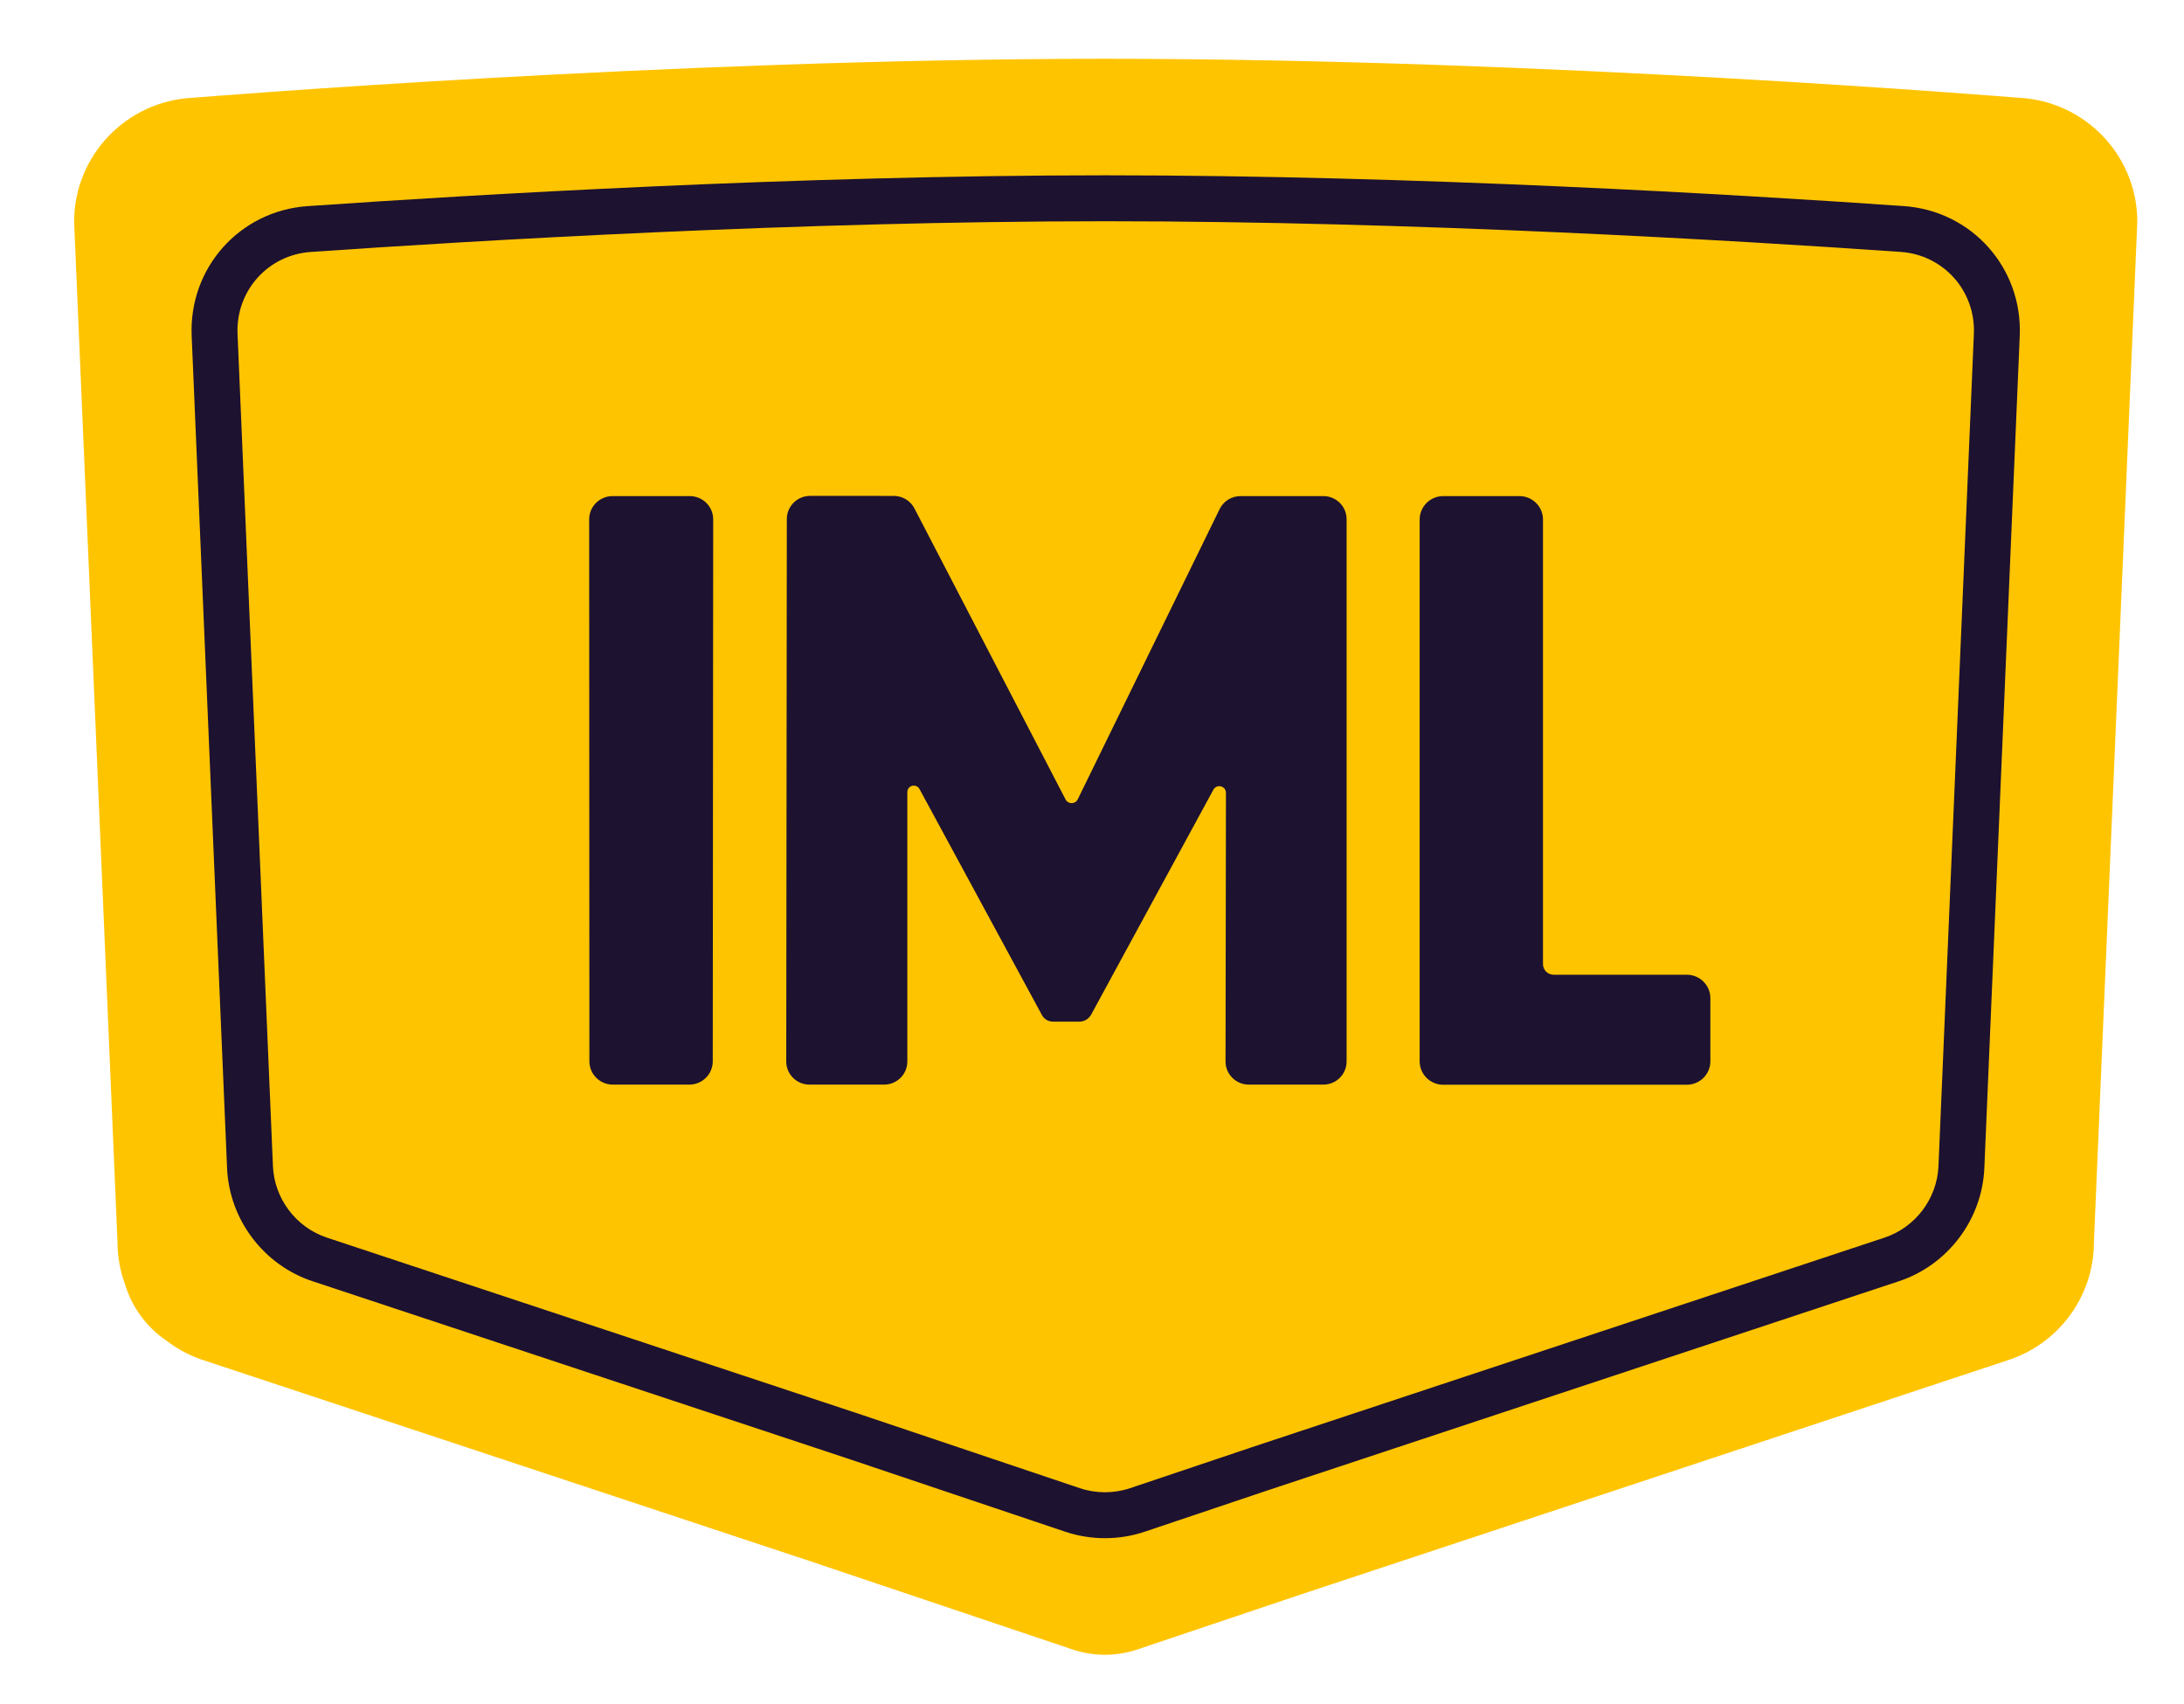
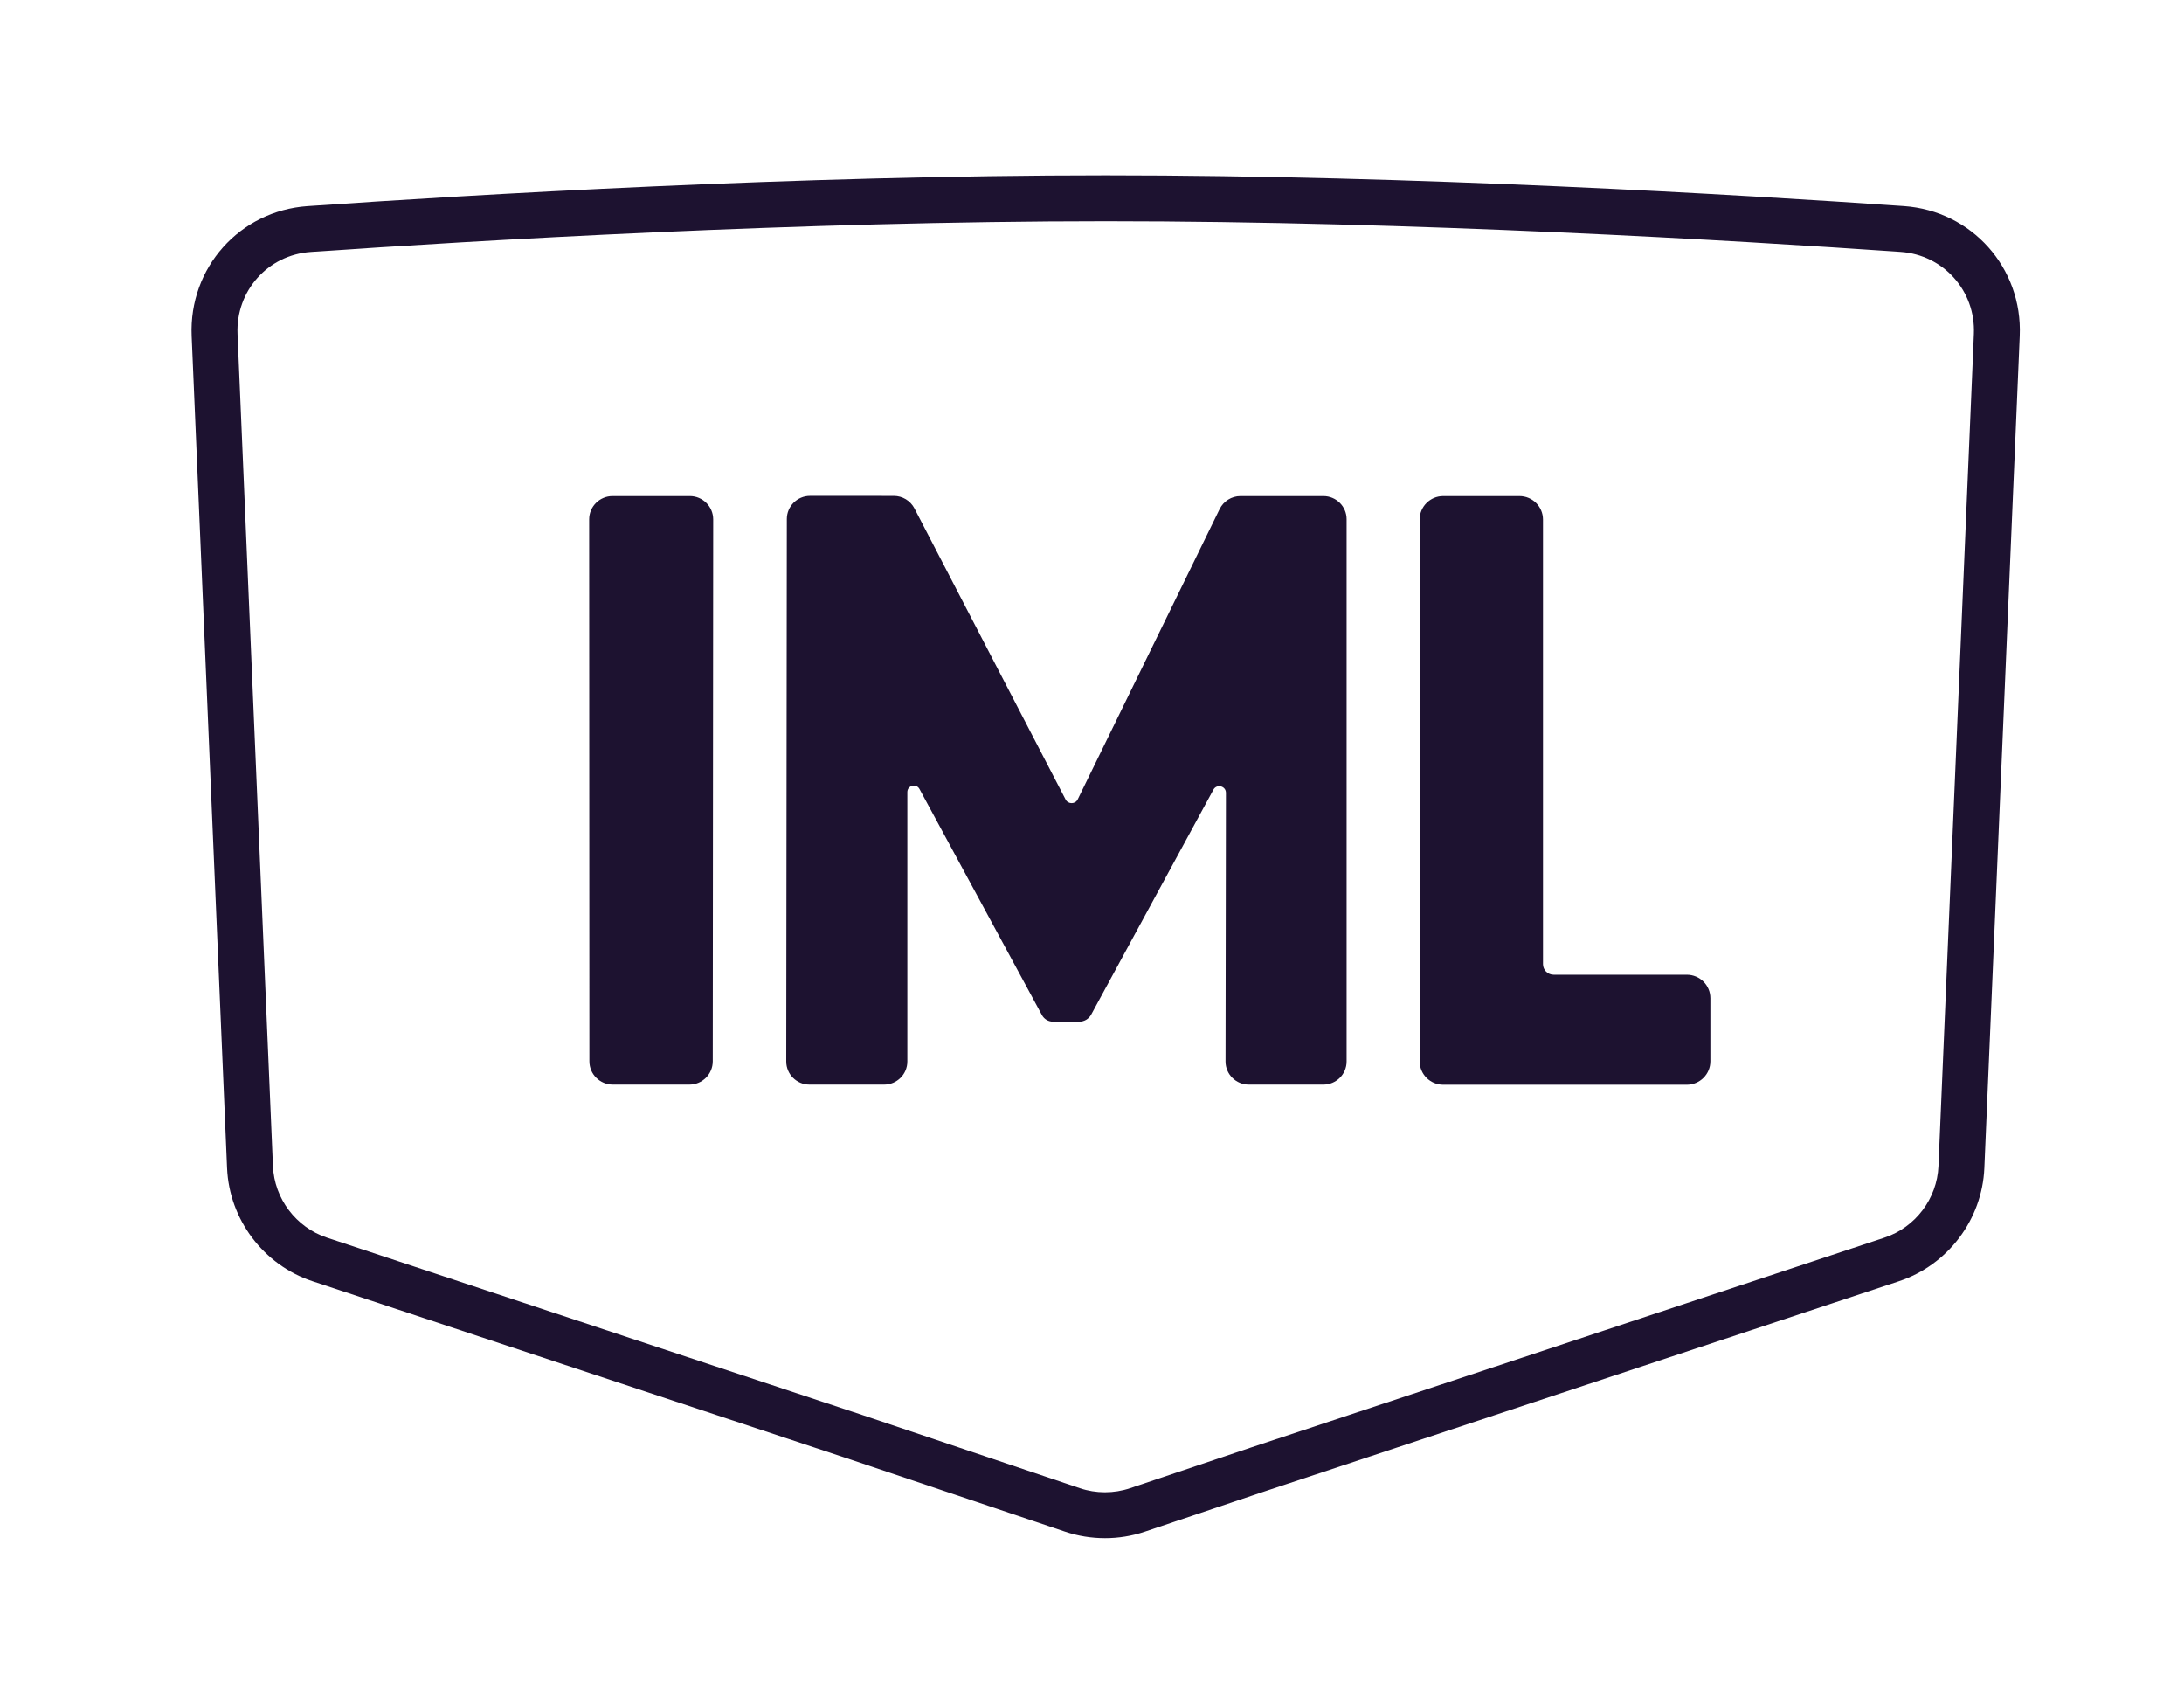
<svg xmlns="http://www.w3.org/2000/svg" viewBox="0 0 253.565 197.739" height="197.739" width="253.565" xml:space="preserve" id="svg2">
  <defs id="defs6">
    <clipPath id="clipPath18" clipPathUnits="userSpaceOnUse">
      <path id="path16" d="M 0,148.304 H 190.174 V 0 H 0 Z" />
    </clipPath>
  </defs>
  <g transform="matrix(1.333,0,0,-1.333,0,197.739)" id="g10">
    <g id="g12">
      <g clip-path="url(#clipPath18)" id="g14">
        <g transform="translate(186.154,129.025)" id="g20">
-           <path id="path22" style="fill:#ffc400;fill-opacity:1;fill-rule:nonzero;stroke:none" d="m 0,0 -3.779,-88.84 c 0,-4.719 -3.077,-8.896 -7.601,-10.318 l -61.366,-20.324 -14.471,-4.868 c -0.876,-0.279 -1.787,-0.419 -2.697,-0.419 -0.91,0 -1.821,0.14 -2.699,0.419 l -22.882,7.697 -52.823,17.495 c -1.239,0.39 -2.364,0.991 -3.352,1.748 -1.716,1.163 -2.985,2.893 -3.594,4.892 -0.422,1.158 -0.655,2.396 -0.655,3.678 L -179.698,0 c 0,5.787 4.564,10.513 10.309,10.803 0.373,0.019 41.33,3.395 79.54,3.395 38.492,0 79.167,-3.376 79.539,-3.395 C -4.564,10.513 0,5.787 0,0" />
-         </g>
+           </g>
        <g transform="translate(96.305,129.077)" id="g24">
          <path id="path26" style="fill:#1d1230;fill-opacity:1;fill-rule:nonzero;stroke:none" d="m 0,0 c -26.689,0 -54.837,-1.675 -69.239,-2.674 -3.735,-0.259 -6.535,-3.395 -6.376,-7.141 l 3.083,-72.457 c 0.12,-2.833 2.01,-5.335 4.701,-6.227 l 46.591,-15.431 18.985,-6.385 c 1.409,-0.474 2.965,-0.475 4.378,0 l 10.626,3.573 55.081,18.243 c 2.691,0.892 4.581,3.394 4.701,6.226 l 3.083,72.462 C 75.773,-6.067 72.974,-2.93 69.24,-2.67 54.914,-1.673 26.869,0 0,0 m -0.066,-114.67 c -1.173,0 -2.347,0.188 -3.464,0.564 l -18.982,6.383 -46.577,15.428 c -4.26,1.41 -7.249,5.37 -7.439,9.853 l -3.083,72.457 C -79.863,-4.058 -75.43,0.907 -69.517,1.316 -55.063,2.319 -26.811,4 0,4 26.99,4 55.141,2.321 69.518,1.32 75.43,0.908 79.862,-4.056 79.61,-9.981 l -3.083,-72.462 c -0.19,-4.482 -3.179,-8.442 -7.439,-9.853 l -55.072,-18.24 -10.619,-3.571 c -1.117,-0.375 -2.29,-0.563 -3.463,-0.563" />
        </g>
        <g transform="translate(148.969,61.426)" id="g28">
          <path id="path30" style="fill:#1d1230;fill-opacity:1;fill-rule:nonzero;stroke:none" d="m 0,0 v -5.494 c 0,-1.128 -0.92,-2.043 -2.055,-2.043 h -21.212 c -1.135,0 -2.053,0.915 -2.053,2.043 v 47.171 c 0,1.127 0.918,2.042 2.053,2.042 h 6.635 c 1.134,0 2.054,-0.915 2.054,-2.042 V 2.964 c 0,-0.508 0.414,-0.921 0.926,-0.921 H -2.055 C -0.92,2.043 0,1.129 0,0 m -42.228,-5.509 0.035,23.389 c 10e-4,0.6 -0.803,0.803 -1.091,0.276 L -53.93,-1.428 c -0.206,-0.378 -0.602,-0.614 -1.035,-0.614 h -2.292 c -0.401,0 -0.77,0.22 -0.961,0.57 l -10.666,19.685 c -0.276,0.513 -1.058,0.316 -1.058,-0.267 V -5.511 c 0,-1.113 -0.907,-2.015 -2.025,-2.015 h -6.498 c -1.118,0 -2.024,0.902 -2.024,2.015 l 0.051,47.233 c 0,1.111 0.907,2.015 2.025,2.015 l 7.291,-0.002 c 0.756,0 1.45,-0.419 1.798,-1.088 l 13.165,-25.345 c 0.223,-0.431 0.846,-0.424 1.058,0.013 l 12.357,25.269 c 0.339,0.694 1.046,1.135 1.822,1.135 h 7.215 c 1.118,0 2.024,-0.902 2.024,-2.013 V -5.511 c 0,-1.113 -0.906,-2.015 -2.024,-2.015 h -6.494 c -1.12,0 -2.028,0.904 -2.027,2.017 m -55.406,0.011 -0.02,47.187 c -0.001,1.122 0.913,2.03 2.04,2.03 h 6.724 c 1.125,0 2.04,-0.908 2.039,-2.031 l -0.038,-47.186 c -0.001,-1.12 -0.914,-2.028 -2.04,-2.028 h -6.665 c -1.127,0 -2.04,0.908 -2.04,2.028" />
        </g>
      </g>
    </g>
  </g>
</svg>